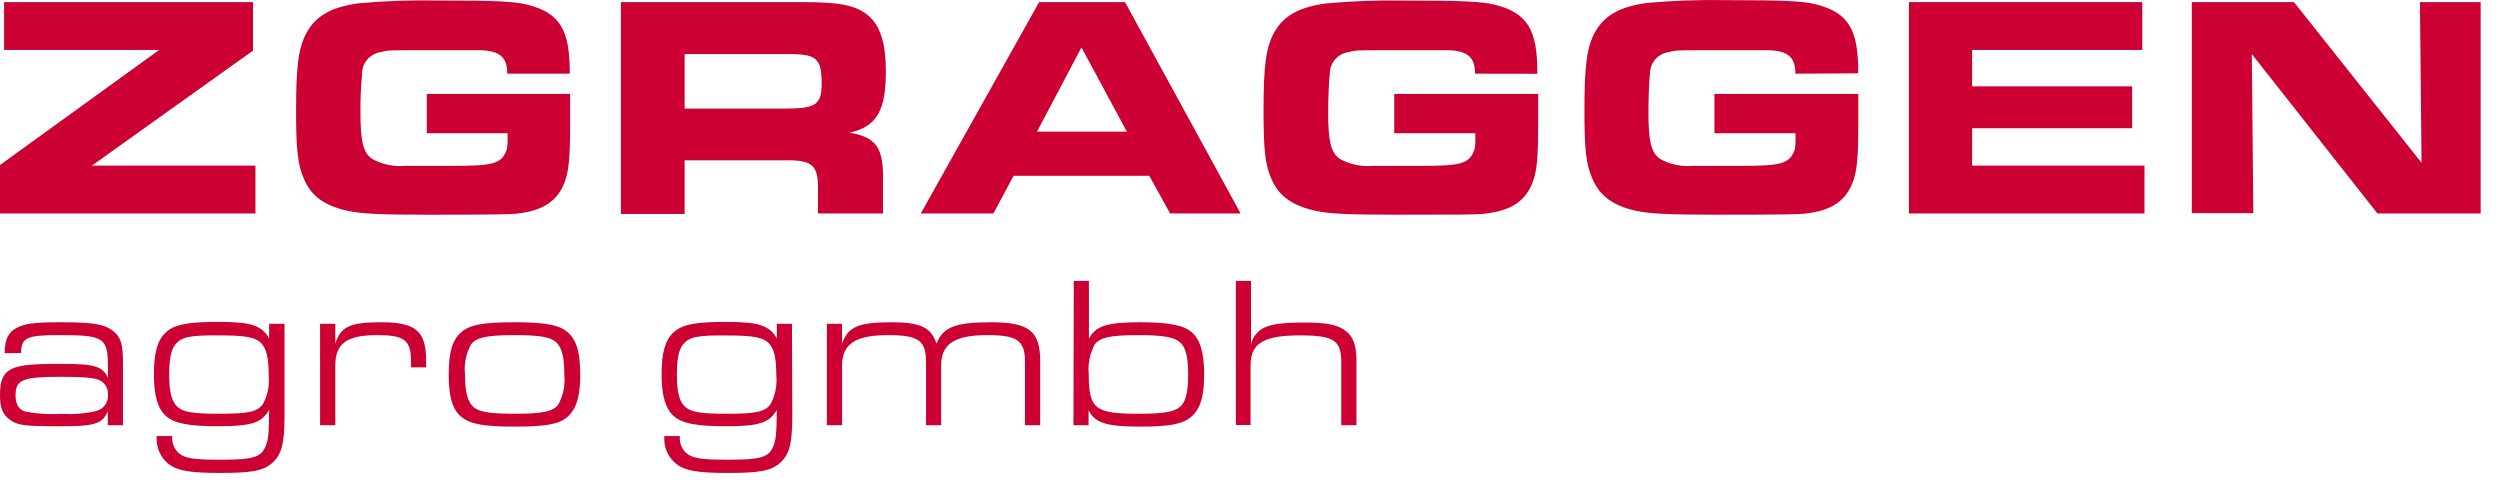
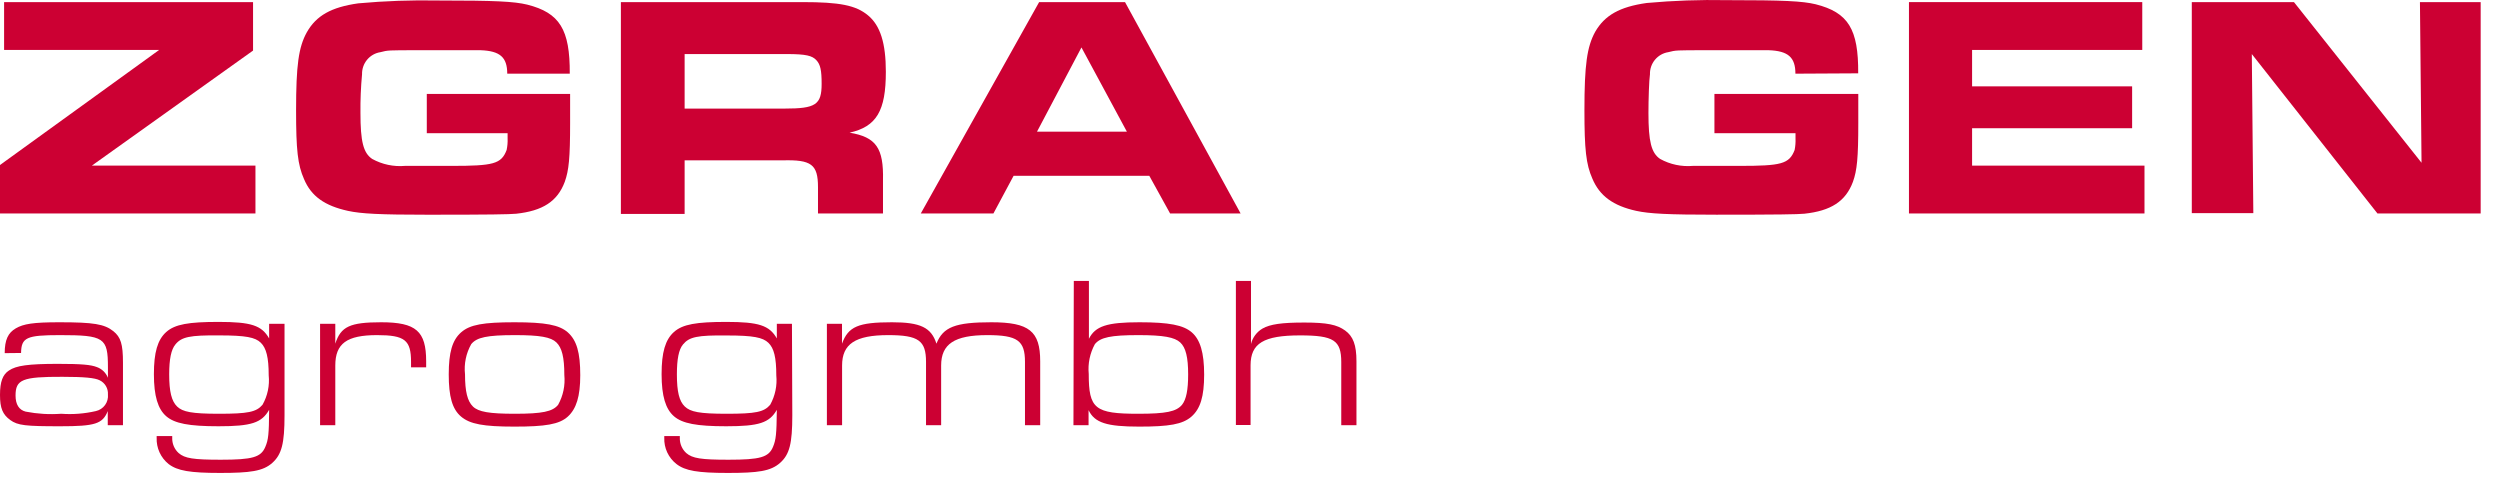
<svg xmlns="http://www.w3.org/2000/svg" width="127" height="25" viewBox="0 0 127 25" fill="none">
  <path d="M0 8.382L8.085 2.537H0.208V0.107H12.855V2.569L4.666 8.414H12.977V10.844H0V8.382Z" fill="#CC0033" />
  <path d="M25.768 3.743C25.768 2.909 25.402 2.587 24.413 2.551H23.605H22.448H21.265C19.707 2.551 19.707 2.551 19.323 2.651C19.058 2.692 18.817 2.83 18.646 3.037C18.475 3.244 18.385 3.506 18.392 3.775C18.331 4.428 18.304 5.083 18.311 5.738C18.311 7.189 18.456 7.77 18.907 8.074C19.416 8.354 19.996 8.477 20.574 8.427C20.926 8.427 20.926 8.427 22.932 8.427C25.064 8.427 25.466 8.332 25.737 7.62C25.778 7.425 25.795 7.225 25.786 7.026V6.768H21.681V4.773H28.962V6.255C28.962 8.024 28.898 8.654 28.691 9.234C28.32 10.232 27.566 10.713 26.22 10.858C25.881 10.889 24.905 10.908 21.744 10.908C19.291 10.908 18.343 10.858 17.679 10.713C16.5 10.454 15.809 9.973 15.443 9.094C15.122 8.368 15.041 7.611 15.041 5.616C15.041 3.313 15.167 2.397 15.587 1.639C16.066 0.796 16.82 0.365 18.198 0.17C19.549 0.047 20.907 -0.001 22.263 0.025C25.181 0.025 26.111 0.075 26.78 0.234C28.429 0.651 28.957 1.49 28.944 3.743H25.768Z" fill="#CC0033" />
  <path d="M31.541 0.107H40.764C42.656 0.107 43.474 0.265 44.097 0.782C44.721 1.299 45.001 2.197 45.001 3.648C45.001 5.643 44.522 6.432 43.158 6.74C44.513 6.963 44.892 7.529 44.856 9.153V10.844H41.554V9.506C41.554 8.35 41.216 8.105 39.748 8.146H34.779V10.867H31.541V0.107ZM39.865 5.516C41.437 5.516 41.739 5.321 41.739 4.26C41.739 3.566 41.676 3.276 41.468 3.054C41.261 2.832 40.954 2.746 39.978 2.746H34.779V5.516H39.865Z" fill="#CC0033" />
  <path d="M52.788 0.107H57.151L63.023 10.844H59.441L58.384 8.93H51.491L50.466 10.844H46.776L52.788 0.107ZM57.246 6.69L54.938 2.41L52.679 6.69H57.246Z" fill="#CC0033" />
-   <path d="M74.933 3.743C74.933 2.909 74.563 2.587 73.578 2.551H72.765H71.609H70.425C68.867 2.551 68.867 2.551 68.483 2.651C68.219 2.692 67.978 2.83 67.807 3.037C67.635 3.243 67.545 3.506 67.553 3.775C67.508 4.065 67.472 5.049 67.472 5.738C67.472 7.189 67.616 7.77 68.068 8.074C68.576 8.354 69.156 8.477 69.734 8.427C70.087 8.427 70.087 8.427 72.092 8.427C74.224 8.427 74.626 8.332 74.897 7.62C74.941 7.425 74.958 7.225 74.947 7.026V6.768H70.828V4.773H78.14V6.255C78.14 8.024 78.077 8.654 77.869 9.234C77.499 10.232 76.745 10.713 75.398 10.858C75.042 10.907 74.075 10.907 70.913 10.907C68.461 10.907 67.517 10.858 66.848 10.713C65.66 10.454 64.969 9.973 64.59 9.094C64.269 8.368 64.188 7.611 64.188 5.616C64.188 3.312 64.314 2.397 64.734 1.639C65.213 0.801 65.968 0.37 67.35 0.175C68.701 0.052 70.058 0.003 71.415 0.03C74.337 0.03 75.267 0.08 75.931 0.238C77.585 0.655 78.113 1.494 78.095 3.748L74.933 3.743Z" fill="#CC0033" />
  <path d="M91.207 3.743C91.207 2.909 90.837 2.587 89.852 2.551H89.03H87.879H86.691C85.137 2.551 85.137 2.551 84.748 2.65C84.484 2.692 84.243 2.829 84.072 3.036C83.9 3.243 83.81 3.506 83.818 3.775C83.773 4.065 83.741 5.049 83.741 5.738C83.741 7.189 83.886 7.77 84.333 8.073C84.841 8.354 85.421 8.477 85.999 8.427C86.356 8.427 86.356 8.427 88.357 8.427C90.494 8.427 90.891 8.332 91.167 7.62C91.206 7.425 91.221 7.225 91.212 7.026V6.768H87.093V4.772H94.401V6.255C94.401 8.024 94.338 8.654 94.13 9.234C93.759 10.232 93.01 10.712 91.659 10.857C91.325 10.889 90.345 10.907 87.187 10.907C84.73 10.907 83.786 10.857 83.122 10.712C81.953 10.454 81.261 9.955 80.891 9.071C80.57 8.345 80.489 7.588 80.489 5.593C80.489 3.29 80.62 2.374 81.035 1.617C81.519 0.778 82.273 0.347 83.651 0.152C85.002 0.029 86.359 -0.019 87.716 0.007C90.634 0.007 91.564 0.057 92.233 0.216C93.886 0.633 94.414 1.472 94.396 3.725L91.207 3.743Z" fill="#CC0033" />
  <path d="M108.827 0.107V2.537H100.182V4.387H108.312V6.514H100.182V8.414H108.94V10.844H96.975V0.107H108.827Z" fill="#CC0033" />
  <path d="M111.343 0.107H116.533L123.014 8.268L122.933 0.107H126.018V10.844H120.774L114.392 2.746L114.469 10.826H111.343V0.107Z" fill="#CC0033" />
  <path d="M0.239 17.94C0.239 17.264 0.411 16.906 0.804 16.679C1.197 16.453 1.68 16.371 3.013 16.371C4.761 16.371 5.303 16.462 5.759 16.825C6.134 17.128 6.247 17.477 6.247 18.425V21.599H5.474V20.883C5.212 21.536 4.824 21.654 3.067 21.654C1.31 21.654 0.903 21.617 0.519 21.336C0.136 21.055 0 20.738 0 20.062C0 19.386 0.14 19.028 0.452 18.824C0.822 18.57 1.441 18.484 2.945 18.484C4.151 18.484 4.616 18.529 4.919 18.647C5.046 18.692 5.162 18.764 5.26 18.858C5.357 18.952 5.433 19.066 5.483 19.191V18.647C5.483 17.155 5.289 17.024 3.044 17.024C1.341 17.024 1.084 17.146 1.07 17.931L0.239 17.94ZM0.79 20.094C0.79 20.547 0.967 20.824 1.301 20.91C1.896 21.026 2.503 21.063 3.108 21.019C3.698 21.062 4.292 21.016 4.869 20.883C5.057 20.841 5.224 20.732 5.337 20.576C5.45 20.42 5.502 20.227 5.483 20.035C5.492 19.887 5.456 19.74 5.382 19.613C5.307 19.485 5.196 19.383 5.063 19.318C4.824 19.196 4.282 19.142 3.166 19.142C1.138 19.137 0.79 19.278 0.79 20.094Z" fill="#CC0033" />
  <path d="M14.454 21.096C14.454 22.533 14.309 23.086 13.835 23.513C13.361 23.939 12.706 24.025 11.179 24.025C9.652 24.025 9.011 23.916 8.564 23.572C8.366 23.413 8.209 23.21 8.104 22.98C7.999 22.749 7.949 22.497 7.958 22.243V22.152H8.749V22.243C8.744 22.388 8.771 22.531 8.827 22.665C8.883 22.798 8.967 22.917 9.074 23.014C9.386 23.286 9.819 23.354 11.22 23.354C12.823 23.354 13.257 23.232 13.478 22.701C13.632 22.343 13.663 22.071 13.672 20.819C13.293 21.481 12.769 21.654 11.102 21.654C9.598 21.654 8.871 21.513 8.446 21.146C8.022 20.779 7.818 20.121 7.818 19.01C7.818 17.899 8.004 17.26 8.446 16.865C8.889 16.471 9.585 16.353 11.102 16.353C12.764 16.353 13.293 16.53 13.672 17.192V16.448H14.454V21.096ZM8.912 17.496C8.695 17.754 8.595 18.244 8.595 19.019C8.595 19.899 8.717 20.38 8.997 20.651C9.277 20.924 9.747 21.019 11.12 21.019C12.597 21.019 13.017 20.933 13.334 20.565C13.593 20.111 13.703 19.586 13.65 19.064C13.65 18.158 13.528 17.682 13.248 17.41C12.968 17.137 12.489 17.038 11.143 17.038C9.639 17.024 9.223 17.115 8.912 17.496Z" fill="#CC0033" />
  <path d="M16.26 16.448H17.033V17.459C17.313 16.589 17.778 16.371 19.363 16.371C21.139 16.371 21.649 16.825 21.649 18.353V18.661H20.881V18.384C20.881 17.278 20.565 17.024 19.156 17.024C17.615 17.024 17.033 17.45 17.033 18.57V21.599H16.26V16.448Z" fill="#CC0033" />
  <path d="M28.844 16.884C29.296 17.287 29.477 17.908 29.477 19.06C29.477 20.139 29.278 20.769 28.844 21.164C28.41 21.558 27.706 21.672 26.134 21.672C24.562 21.672 23.876 21.545 23.424 21.164C22.972 20.783 22.796 20.139 22.796 19.019C22.796 17.899 22.977 17.278 23.424 16.884C23.871 16.489 24.562 16.371 26.134 16.371C27.706 16.371 28.41 16.503 28.844 16.884ZM23.939 17.482C23.675 17.948 23.565 18.486 23.623 19.019C23.623 19.89 23.745 20.379 24.025 20.651C24.305 20.924 24.86 21.019 26.152 21.019C27.548 21.019 28.072 20.91 28.352 20.565C28.609 20.105 28.719 19.576 28.668 19.051C28.668 18.144 28.546 17.668 28.266 17.396C27.986 17.124 27.43 17.024 26.161 17.024C24.738 17.024 24.219 17.137 23.939 17.482Z" fill="#CC0033" />
  <path d="M40.249 21.096C40.249 22.533 40.109 23.086 39.63 23.513C39.151 23.939 38.506 24.025 36.974 24.025C35.443 24.025 34.806 23.916 34.364 23.572C34.163 23.415 34.003 23.213 33.895 22.982C33.788 22.751 33.736 22.498 33.745 22.243V22.152H34.535V22.243C34.531 22.387 34.558 22.531 34.614 22.664C34.67 22.797 34.754 22.916 34.861 23.014C35.177 23.286 35.61 23.354 37.011 23.354C38.614 23.354 39.048 23.232 39.269 22.701C39.418 22.343 39.45 22.071 39.463 20.819C39.084 21.481 38.56 21.654 36.893 21.654C35.385 21.654 34.662 21.513 34.237 21.146C33.813 20.779 33.609 20.121 33.609 19.01C33.609 17.899 33.795 17.26 34.237 16.865C34.68 16.471 35.375 16.353 36.893 16.353C38.551 16.353 39.084 16.53 39.463 17.192V16.448H40.231L40.249 21.096ZM34.698 17.496C34.481 17.754 34.386 18.244 34.386 19.019C34.386 19.899 34.504 20.38 34.788 20.651C35.073 20.924 35.533 21.019 36.911 21.019C38.384 21.019 38.808 20.933 39.124 20.565C39.378 20.11 39.487 19.588 39.436 19.069C39.436 18.162 39.319 17.686 39.034 17.414C38.749 17.142 38.275 17.042 36.934 17.042C35.425 17.024 35.014 17.115 34.698 17.496Z" fill="#CC0033" />
  <path d="M42.006 16.448H42.774V17.459C43.09 16.589 43.6 16.371 45.312 16.371C46.753 16.371 47.309 16.634 47.571 17.459C47.909 16.611 48.528 16.371 50.358 16.371C52.286 16.371 52.842 16.825 52.842 18.353V21.599H52.069V18.384C52.069 17.301 51.69 17.024 50.154 17.024C48.483 17.024 47.81 17.477 47.81 18.57V21.599H47.042V18.384C47.042 17.301 46.663 17.024 45.123 17.024C43.442 17.024 42.778 17.477 42.778 18.57V21.599H42.006V16.448Z" fill="#CC0033" />
  <path d="M54.549 14.272H55.317V17.21C55.642 16.571 56.22 16.371 57.887 16.371C59.396 16.371 60.118 16.516 60.543 16.884C60.967 17.251 61.171 17.908 61.171 19.028C61.171 20.148 60.976 20.769 60.525 21.164C60.073 21.558 59.386 21.672 57.869 21.672C56.22 21.672 55.611 21.477 55.299 20.837V21.599H54.531L54.549 14.272ZM55.62 17.482C55.367 17.944 55.258 18.472 55.308 18.997C55.308 20.769 55.62 21.019 57.824 21.019C59.242 21.019 59.752 20.91 60.046 20.565C60.263 20.293 60.358 19.804 60.358 19.019C60.358 18.158 60.24 17.659 59.956 17.396C59.671 17.133 59.111 17.024 57.833 17.024C56.423 17.024 55.904 17.137 55.62 17.482Z" fill="#CC0033" />
  <path d="M62.783 14.272H63.551V17.473C63.592 17.309 63.664 17.155 63.765 17.021C63.866 16.886 63.993 16.773 64.138 16.689C64.527 16.471 65.1 16.385 66.261 16.385C67.422 16.385 67.919 16.494 68.33 16.788C68.741 17.083 68.908 17.527 68.908 18.353V21.599H68.136V18.398C68.136 17.287 67.756 17.038 66.044 17.038C64.192 17.038 63.529 17.441 63.529 18.561V21.59H62.783V14.272Z" fill="#CC0033" />
</svg>